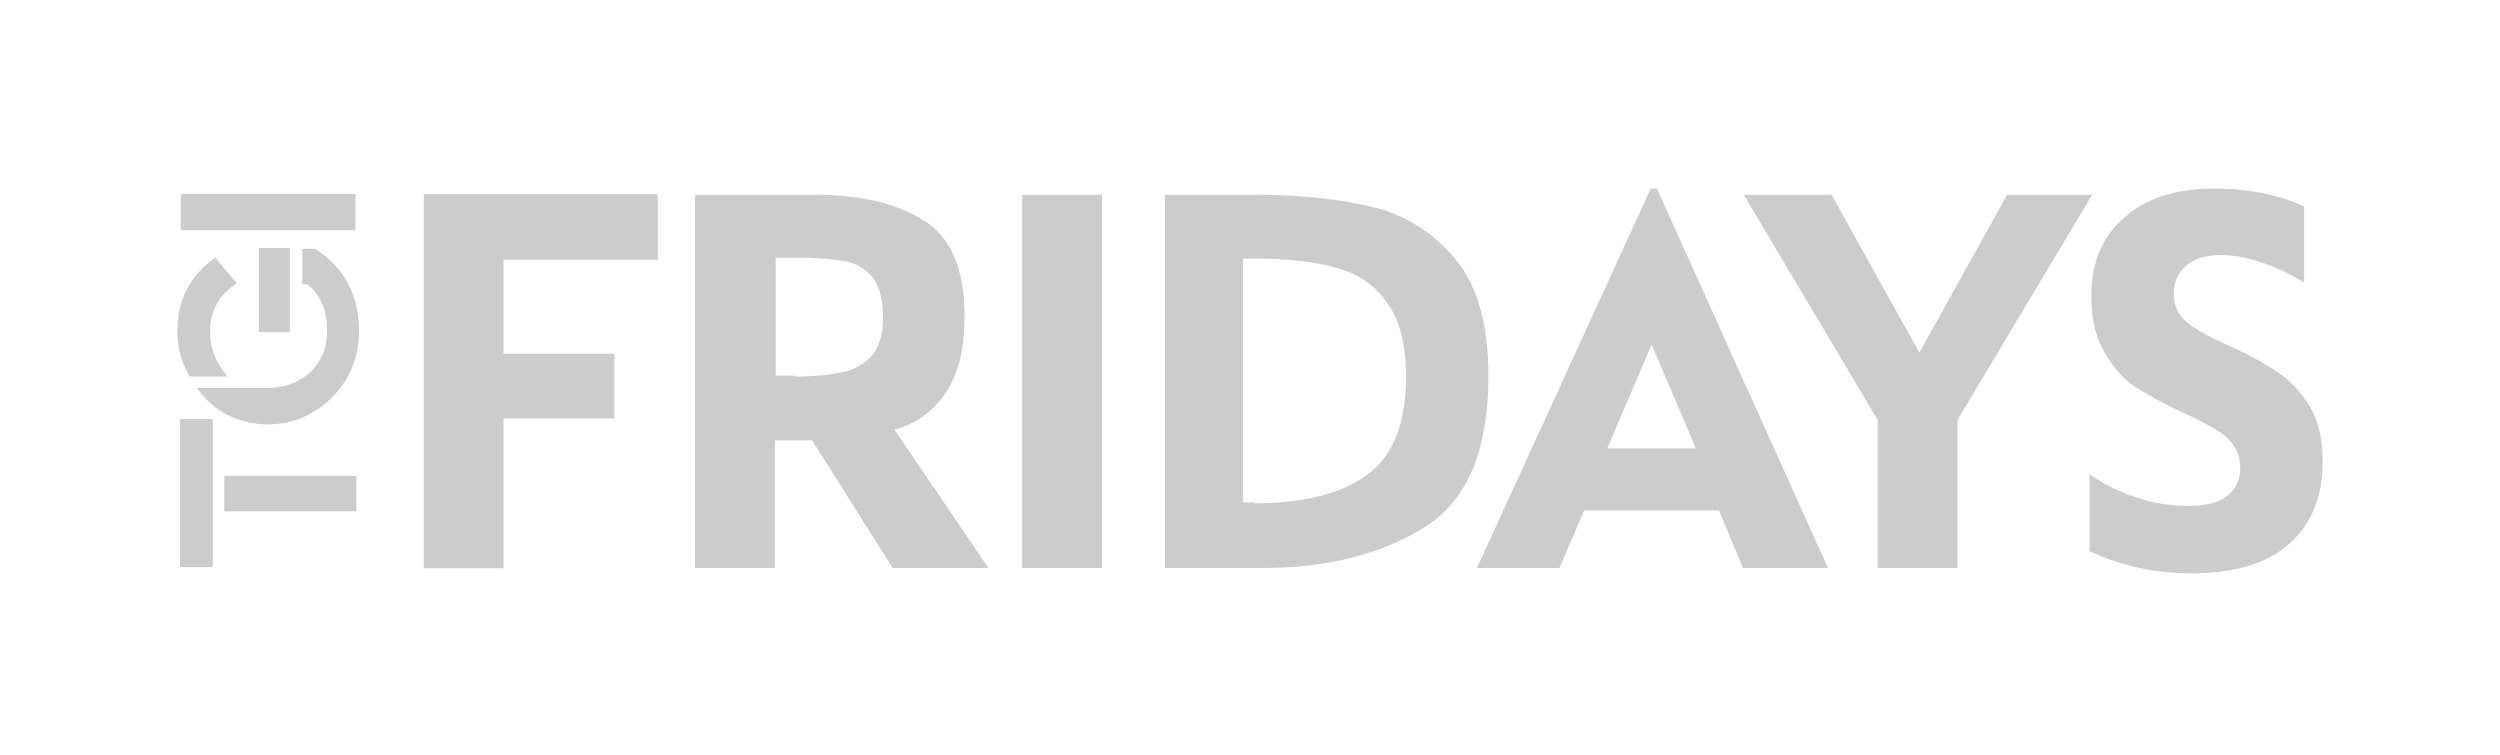
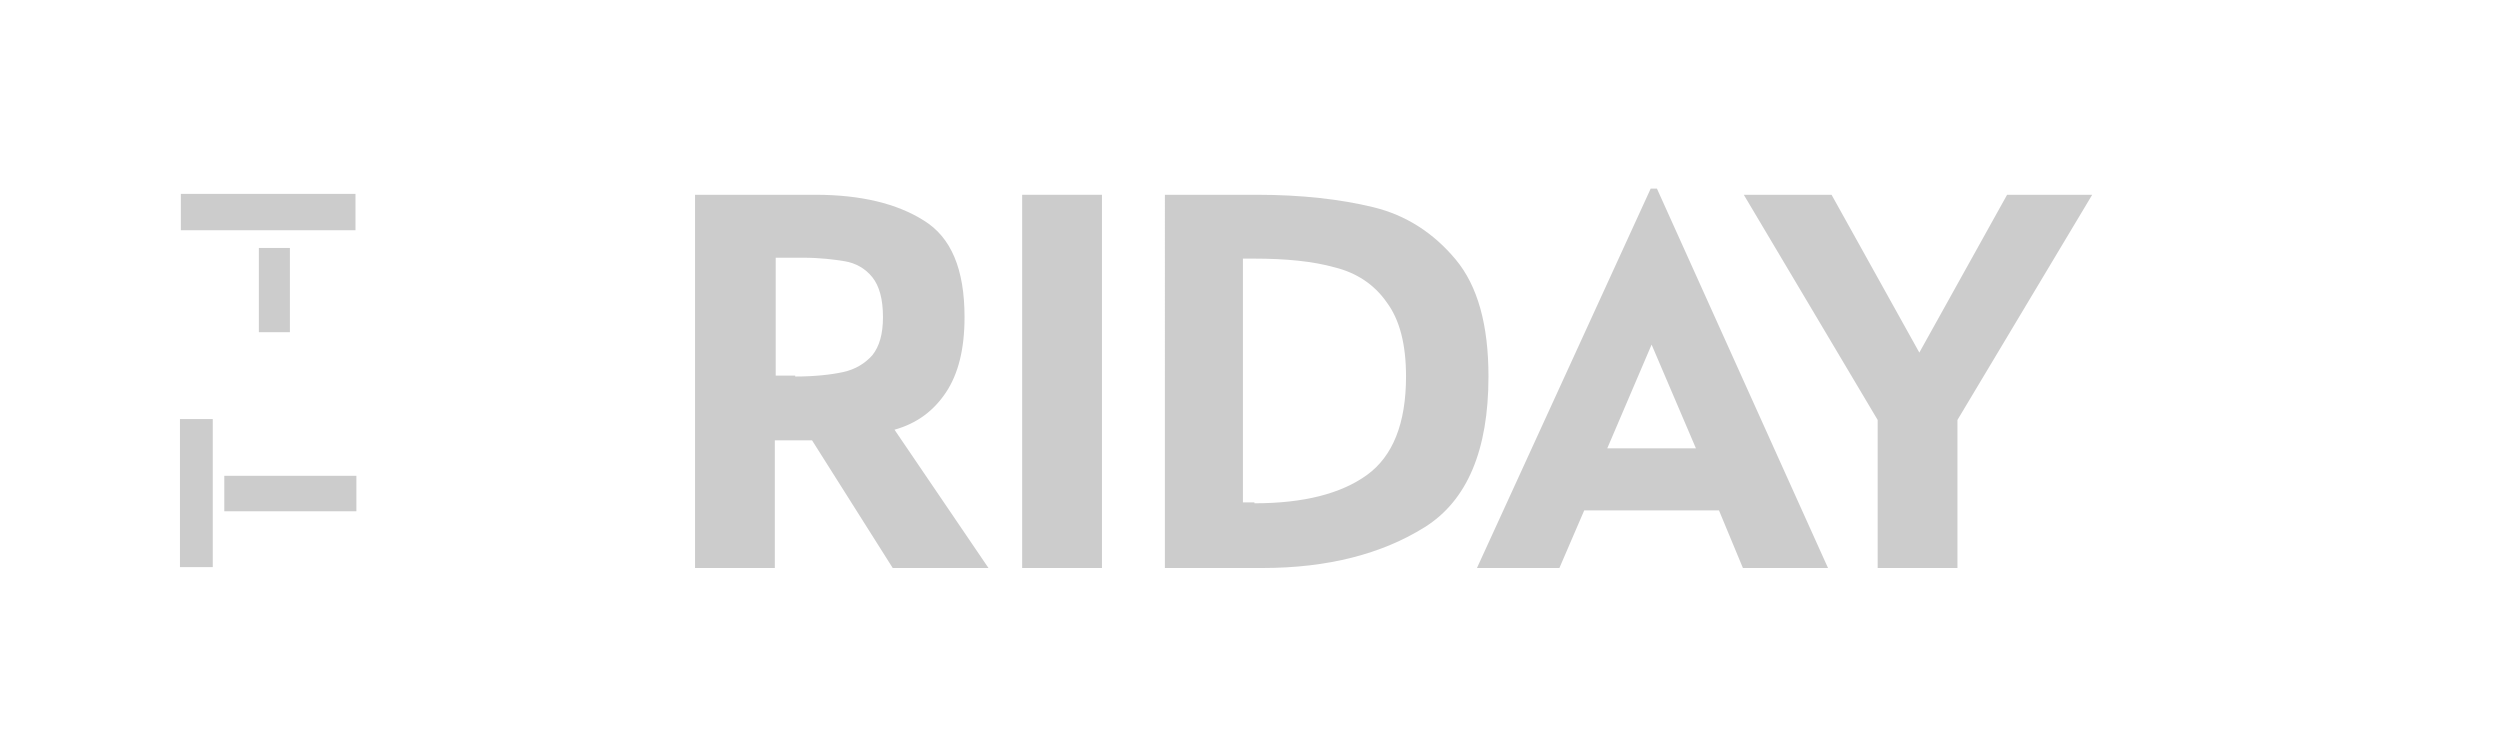
<svg xmlns="http://www.w3.org/2000/svg" version="1.1" id="Layer_1" x="0px" y="0px" viewBox="0 0 282 85.2" style="enable-background:new 0 0 282 85.2;" xml:space="preserve">
  <style type="text/css">
	.st0{fill-rule:evenodd;clip-rule:evenodd;fill:#CCCCCC;}
	.st1{fill:#CCCCCC;}
</style>
  <g id="Symbols_2_">
    <g id="Desktop-header-nothing-selected-1_2_" transform="translate(-129, -27)">
      <g id="Header_2_">
        <g id="TGI-Fridays-red-logo-_x28_new_x29__2_" transform="translate(129, 27)">
          <g id="Vectors_2_">
-             <polygon id="Fill-1_2_" class="st1" points="47.8,21.9 74.2,21.9 74.2,29.3 56.8,29.3 56.8,39.9 69.3,39.9 69.3,47.2        56.8,47.2 56.8,64.1 47.8,64.1      " />
            <g id="Group-14_2_" transform="translate(0, 0.071)">
              <path id="Fill-2_2_" class="st1" d="M89.7,42.4c2.2,0,4-0.2,5.4-0.5c1.4-0.3,2.5-1,3.3-1.9c0.8-1,1.2-2.4,1.2-4.3        c0-2-0.4-3.5-1.2-4.5c-0.8-1-1.9-1.6-3.1-1.8c-1.2-0.2-2.8-0.4-4.7-0.4h-3.1v13.3H89.7z M78.4,21.9H92c5.1,0,9.2,1,12.2,2.9        c3.1,1.9,4.6,5.5,4.6,10.9c0,3.6-0.7,6.4-2.1,8.5c-1.4,2.1-3.3,3.5-5.8,4.2L111.5,64h-10.8l-9.1-14.4h-4.2V64h-9V21.9z" />
              <polygon id="Fill-4_2_" class="st1" points="115.3,64 124.3,64 124.3,21.9 115.3,21.9       " />
-               <path id="Fill-6_2_" class="st1" d="M141.5,56.7c5.6,0,9.8-1.1,12.7-3.2c2.9-2.1,4.4-5.8,4.4-11.1c0-3.6-0.7-6.4-2.2-8.4        c-1.4-2-3.4-3.3-5.8-3.9c-2.5-0.7-5.5-1-9.2-1h-1.2v27.5H141.5z M131.4,21.9h10.4c5,0,9.4,0.5,13.1,1.4        c3.7,0.9,6.8,2.9,9.3,5.9c2.5,3,3.7,7.4,3.7,13.2c0,8.3-2.4,14-7.2,17c-4.8,3-10.9,4.6-18.3,4.6h-11V21.9z" />
+               <path id="Fill-6_2_" class="st1" d="M141.5,56.7c5.6,0,9.8-1.1,12.7-3.2c2.9-2.1,4.4-5.8,4.4-11.1c0-3.6-0.7-6.4-2.2-8.4        c-1.4-2-3.4-3.3-5.8-3.9c-2.5-0.7-5.5-1-9.2-1h-1.2v27.5H141.5z M131.4,21.9h10.4c5,0,9.4,0.5,13.1,1.4        c3.7,0.9,6.8,2.9,9.3,5.9c2.5,3,3.7,7.4,3.7,13.2c0,8.3-2.4,14-7.2,17c-4.8,3-10.9,4.6-18.3,4.6h-11V21.9" />
              <path id="Fill-7_2_" class="st1" d="M191.3,50.5l-5-11.7l-5,11.7H191.3z M186.2,21.2h0.7L206.2,64h-9.6l-2.7-6.5h-15.2        l-2.8,6.5h-9.3L186.2,21.2z" />
              <polygon id="Fill-8_2_" class="st1" points="211.8,47.3 196.7,21.9 206.6,21.9 216.5,39.7 226.4,21.9 236,21.9 220.8,47.3         220.8,64 211.8,64       " />
-               <path id="Fill-9_2_" class="st1" d="M235.7,62.1v-8.7c1.5,1.1,3.3,2,5.2,2.6c2,0.7,4,1,6,1c1.9,0,3.4-0.4,4.3-1.1        c1-0.8,1.5-1.8,1.5-3.2c0-1-0.3-1.9-0.8-2.6c-0.5-0.7-1.2-1.3-2.1-1.8c-0.8-0.5-2-1.1-3.5-1.8c-2.2-1-4-2-5.4-2.9        c-1.4-0.9-2.5-2.2-3.5-3.9c-1-1.7-1.5-3.8-1.5-6.3c0-3.8,1.2-6.8,3.7-8.9c2.4-2.2,5.8-3.3,10.2-3.3c2,0,4,0.2,5.8,0.6        c1.8,0.4,3.2,0.9,4.3,1.4v8.6c-1.4-0.9-2.9-1.6-4.6-2.2c-1.7-0.6-3.3-0.9-4.8-0.9c-1.7,0-3,0.4-3.9,1.2        c-0.9,0.8-1.4,1.8-1.4,3.1c0,1.4,0.5,2.5,1.5,3.3c1,0.8,2.6,1.7,4.9,2.7c2.2,1,4,2,5.3,2.9c1.4,0.9,2.6,2.2,3.6,3.8        c1,1.6,1.5,3.8,1.5,6.3c0,4-1.3,7.1-3.8,9.3c-2.5,2.2-6.2,3.3-10.9,3.3C243.1,64.6,239.3,63.8,235.7,62.1" />
              <path id="Fill-10_2_" class="st1" d="M25.3,57.6h14.9v-4H25.3V57.6z M20.4,63.9H24V47.2h-3.7V63.9z" />
-               <path id="Fill-11_2_" class="st1" d="M37.5,44.7c-2,2-4.4,3.1-7.3,3.1c-1.7,0-3.2-0.4-4.6-1.1c-1.4-0.7-2.5-1.8-3.4-3H30        c2.1,0,3.7-0.6,5-1.8s1.9-2.8,1.9-4.7c0-2.2-0.7-3.9-2.2-5.2h-0.6v-4h1.4c1.6,0.9,2.8,2.2,3.7,3.8c0.9,1.7,1.3,3.5,1.3,5.5        C40.5,40.1,39.5,42.7,37.5,44.7 M23.7,37.3c0,2,0.7,3.7,2,5.1h-4.3c-0.9-1.5-1.4-3.2-1.4-5.1c0-3.5,1.4-6.3,4.3-8.3l2.4,2.9        C24.7,33.2,23.7,35,23.7,37.3" />
              <polygon id="Fill-12_2_" class="st1" points="20.4,25.9 40.1,25.9 40.1,21.8 20.4,21.8       " />
              <polygon id="Fill-13_2_" class="st1" points="29.2,37.4 32.7,37.4 32.7,27.9 29.2,27.9       " />
            </g>
          </g>
        </g>
      </g>
    </g>
  </g>
</svg>